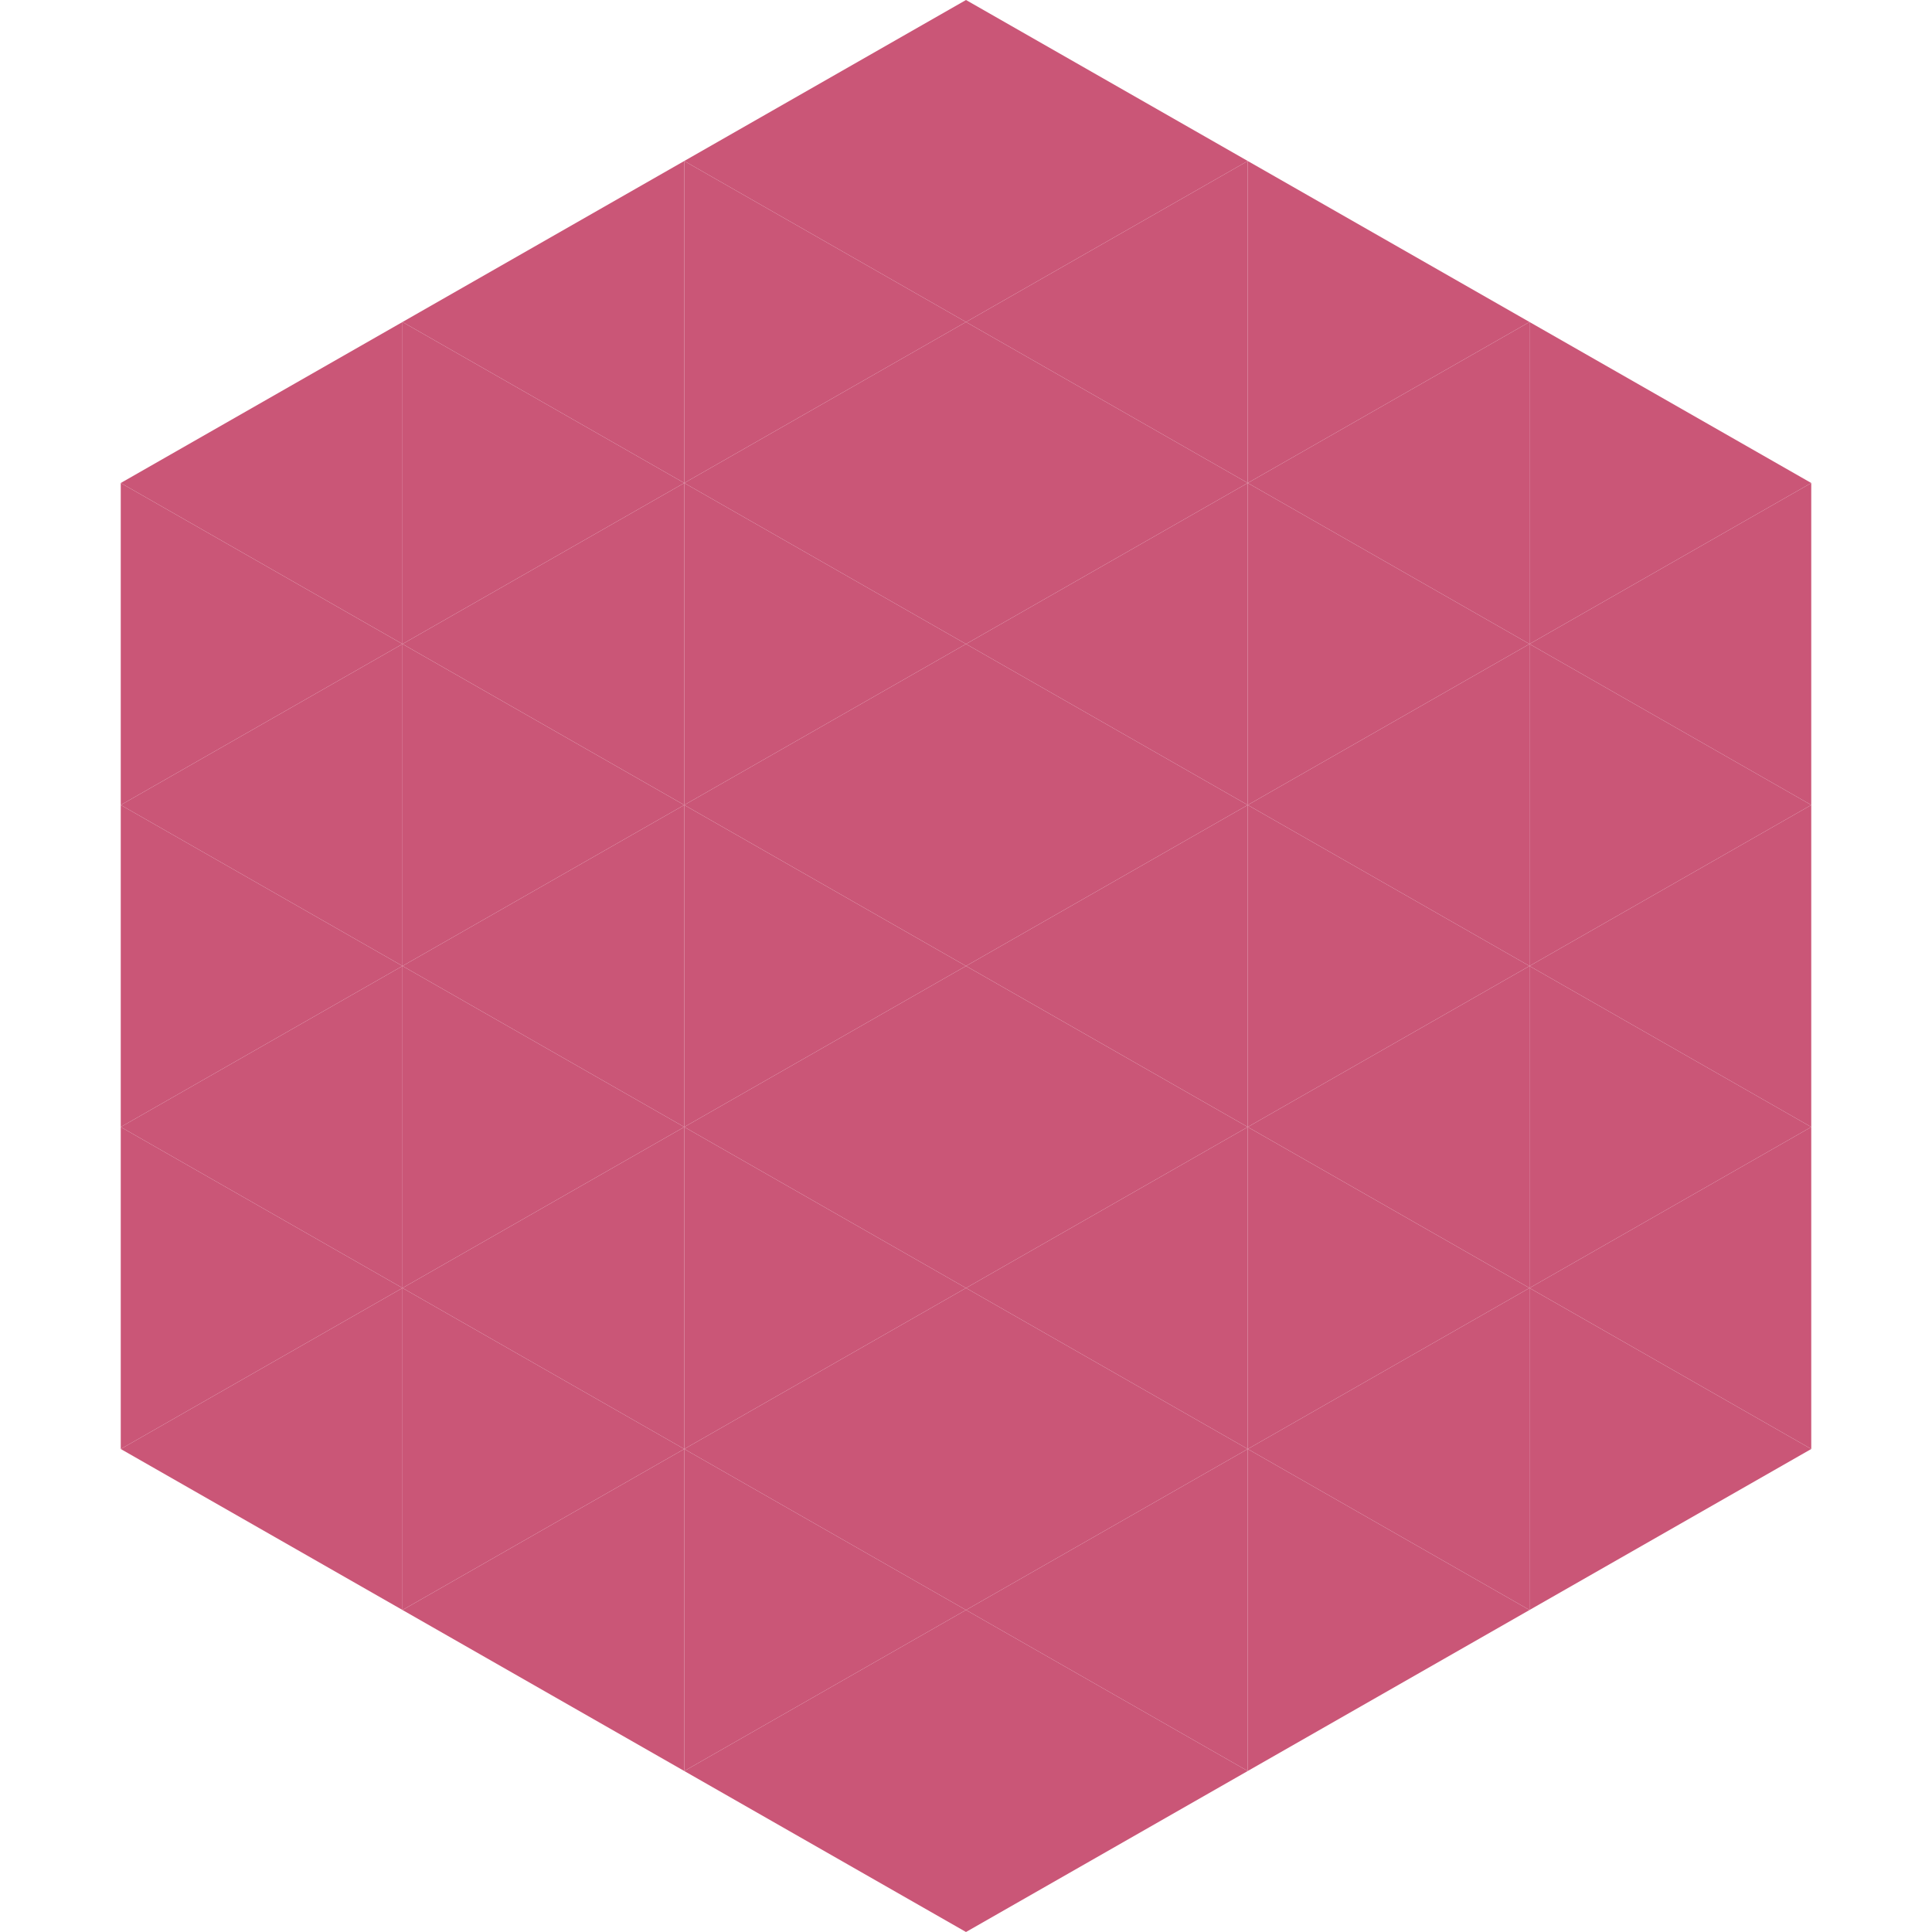
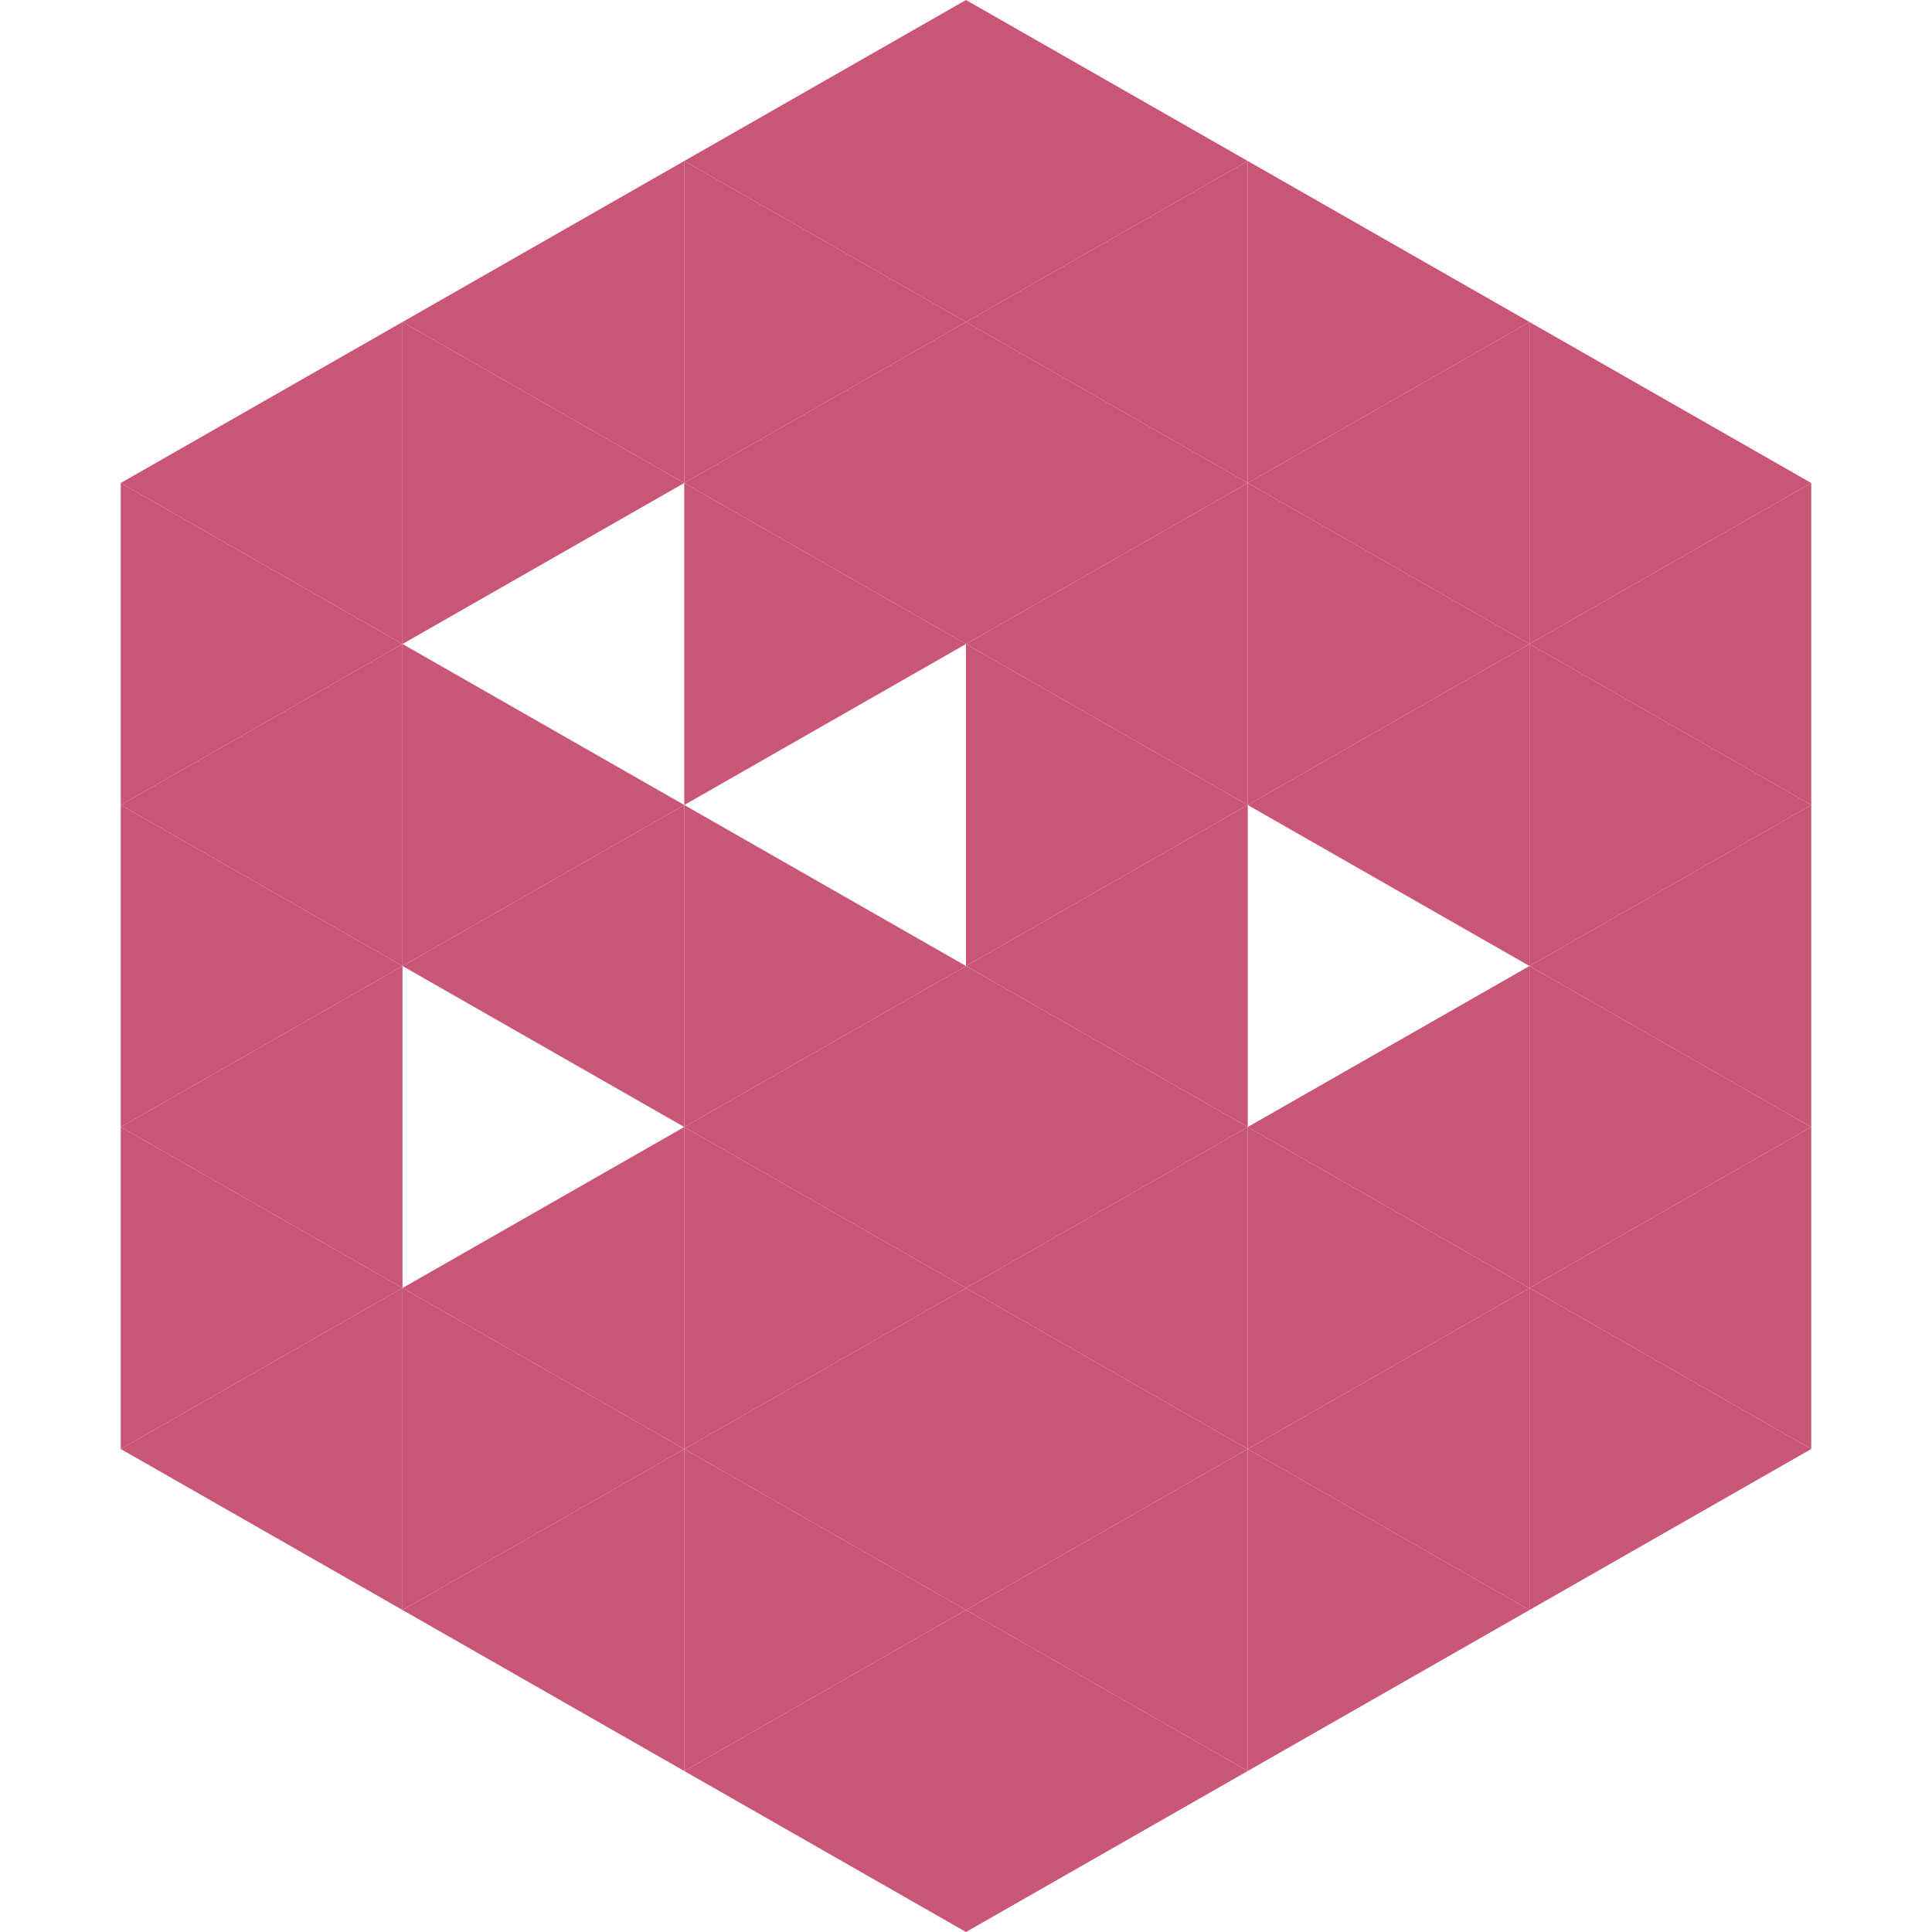
<svg xmlns="http://www.w3.org/2000/svg" width="240" height="240">
  <polygon points="50,40 15,60 50,80" style="fill:rgb(202,86,119)" />
  <polygon points="190,40 225,60 190,80" style="fill:rgb(202,86,119)" />
  <polygon points="15,60 50,80 15,100" style="fill:rgb(202,86,119)" />
  <polygon points="225,60 190,80 225,100" style="fill:rgb(202,86,119)" />
  <polygon points="50,80 15,100 50,120" style="fill:rgb(202,86,119)" />
  <polygon points="190,80 225,100 190,120" style="fill:rgb(202,86,119)" />
  <polygon points="15,100 50,120 15,140" style="fill:rgb(202,86,119)" />
  <polygon points="225,100 190,120 225,140" style="fill:rgb(202,86,119)" />
  <polygon points="50,120 15,140 50,160" style="fill:rgb(202,86,119)" />
  <polygon points="190,120 225,140 190,160" style="fill:rgb(202,86,119)" />
  <polygon points="15,140 50,160 15,180" style="fill:rgb(202,86,119)" />
  <polygon points="225,140 190,160 225,180" style="fill:rgb(202,86,119)" />
  <polygon points="50,160 15,180 50,200" style="fill:rgb(202,86,119)" />
  <polygon points="190,160 225,180 190,200" style="fill:rgb(202,86,119)" />
  <polygon points="15,180 50,200 15,220" style="fill:rgb(255,255,255); fill-opacity:0" />
  <polygon points="225,180 190,200 225,220" style="fill:rgb(255,255,255); fill-opacity:0" />
  <polygon points="50,0 85,20 50,40" style="fill:rgb(255,255,255); fill-opacity:0" />
  <polygon points="190,0 155,20 190,40" style="fill:rgb(255,255,255); fill-opacity:0" />
  <polygon points="85,20 50,40 85,60" style="fill:rgb(202,86,119)" />
  <polygon points="155,20 190,40 155,60" style="fill:rgb(202,86,119)" />
  <polygon points="50,40 85,60 50,80" style="fill:rgb(202,86,119)" />
  <polygon points="190,40 155,60 190,80" style="fill:rgb(202,86,119)" />
-   <polygon points="85,60 50,80 85,100" style="fill:rgb(202,86,119)" />
  <polygon points="155,60 190,80 155,100" style="fill:rgb(202,86,119)" />
  <polygon points="50,80 85,100 50,120" style="fill:rgb(202,86,119)" />
  <polygon points="190,80 155,100 190,120" style="fill:rgb(202,86,119)" />
  <polygon points="85,100 50,120 85,140" style="fill:rgb(202,86,119)" />
-   <polygon points="155,100 190,120 155,140" style="fill:rgb(202,86,119)" />
-   <polygon points="50,120 85,140 50,160" style="fill:rgb(202,86,119)" />
  <polygon points="190,120 155,140 190,160" style="fill:rgb(202,86,119)" />
  <polygon points="85,140 50,160 85,180" style="fill:rgb(202,86,119)" />
  <polygon points="155,140 190,160 155,180" style="fill:rgb(202,86,119)" />
  <polygon points="50,160 85,180 50,200" style="fill:rgb(202,86,119)" />
  <polygon points="190,160 155,180 190,200" style="fill:rgb(202,86,119)" />
  <polygon points="85,180 50,200 85,220" style="fill:rgb(202,86,119)" />
  <polygon points="155,180 190,200 155,220" style="fill:rgb(202,86,119)" />
  <polygon points="120,0 85,20 120,40" style="fill:rgb(202,86,119)" />
  <polygon points="120,0 155,20 120,40" style="fill:rgb(202,86,119)" />
  <polygon points="85,20 120,40 85,60" style="fill:rgb(202,86,119)" />
  <polygon points="155,20 120,40 155,60" style="fill:rgb(202,86,119)" />
  <polygon points="120,40 85,60 120,80" style="fill:rgb(202,86,119)" />
  <polygon points="120,40 155,60 120,80" style="fill:rgb(202,86,119)" />
  <polygon points="85,60 120,80 85,100" style="fill:rgb(202,86,119)" />
  <polygon points="155,60 120,80 155,100" style="fill:rgb(202,86,119)" />
-   <polygon points="120,80 85,100 120,120" style="fill:rgb(202,86,119)" />
  <polygon points="120,80 155,100 120,120" style="fill:rgb(202,86,119)" />
  <polygon points="85,100 120,120 85,140" style="fill:rgb(202,86,119)" />
  <polygon points="155,100 120,120 155,140" style="fill:rgb(202,86,119)" />
  <polygon points="120,120 85,140 120,160" style="fill:rgb(202,86,119)" />
  <polygon points="120,120 155,140 120,160" style="fill:rgb(202,86,119)" />
  <polygon points="85,140 120,160 85,180" style="fill:rgb(202,86,119)" />
  <polygon points="155,140 120,160 155,180" style="fill:rgb(202,86,119)" />
  <polygon points="120,160 85,180 120,200" style="fill:rgb(202,86,119)" />
  <polygon points="120,160 155,180 120,200" style="fill:rgb(202,86,119)" />
  <polygon points="85,180 120,200 85,220" style="fill:rgb(202,86,119)" />
  <polygon points="155,180 120,200 155,220" style="fill:rgb(202,86,119)" />
  <polygon points="120,200 85,220 120,240" style="fill:rgb(202,86,119)" />
  <polygon points="120,200 155,220 120,240" style="fill:rgb(202,86,119)" />
  <polygon points="85,220 120,240 85,260" style="fill:rgb(255,255,255); fill-opacity:0" />
  <polygon points="155,220 120,240 155,260" style="fill:rgb(255,255,255); fill-opacity:0" />
</svg>